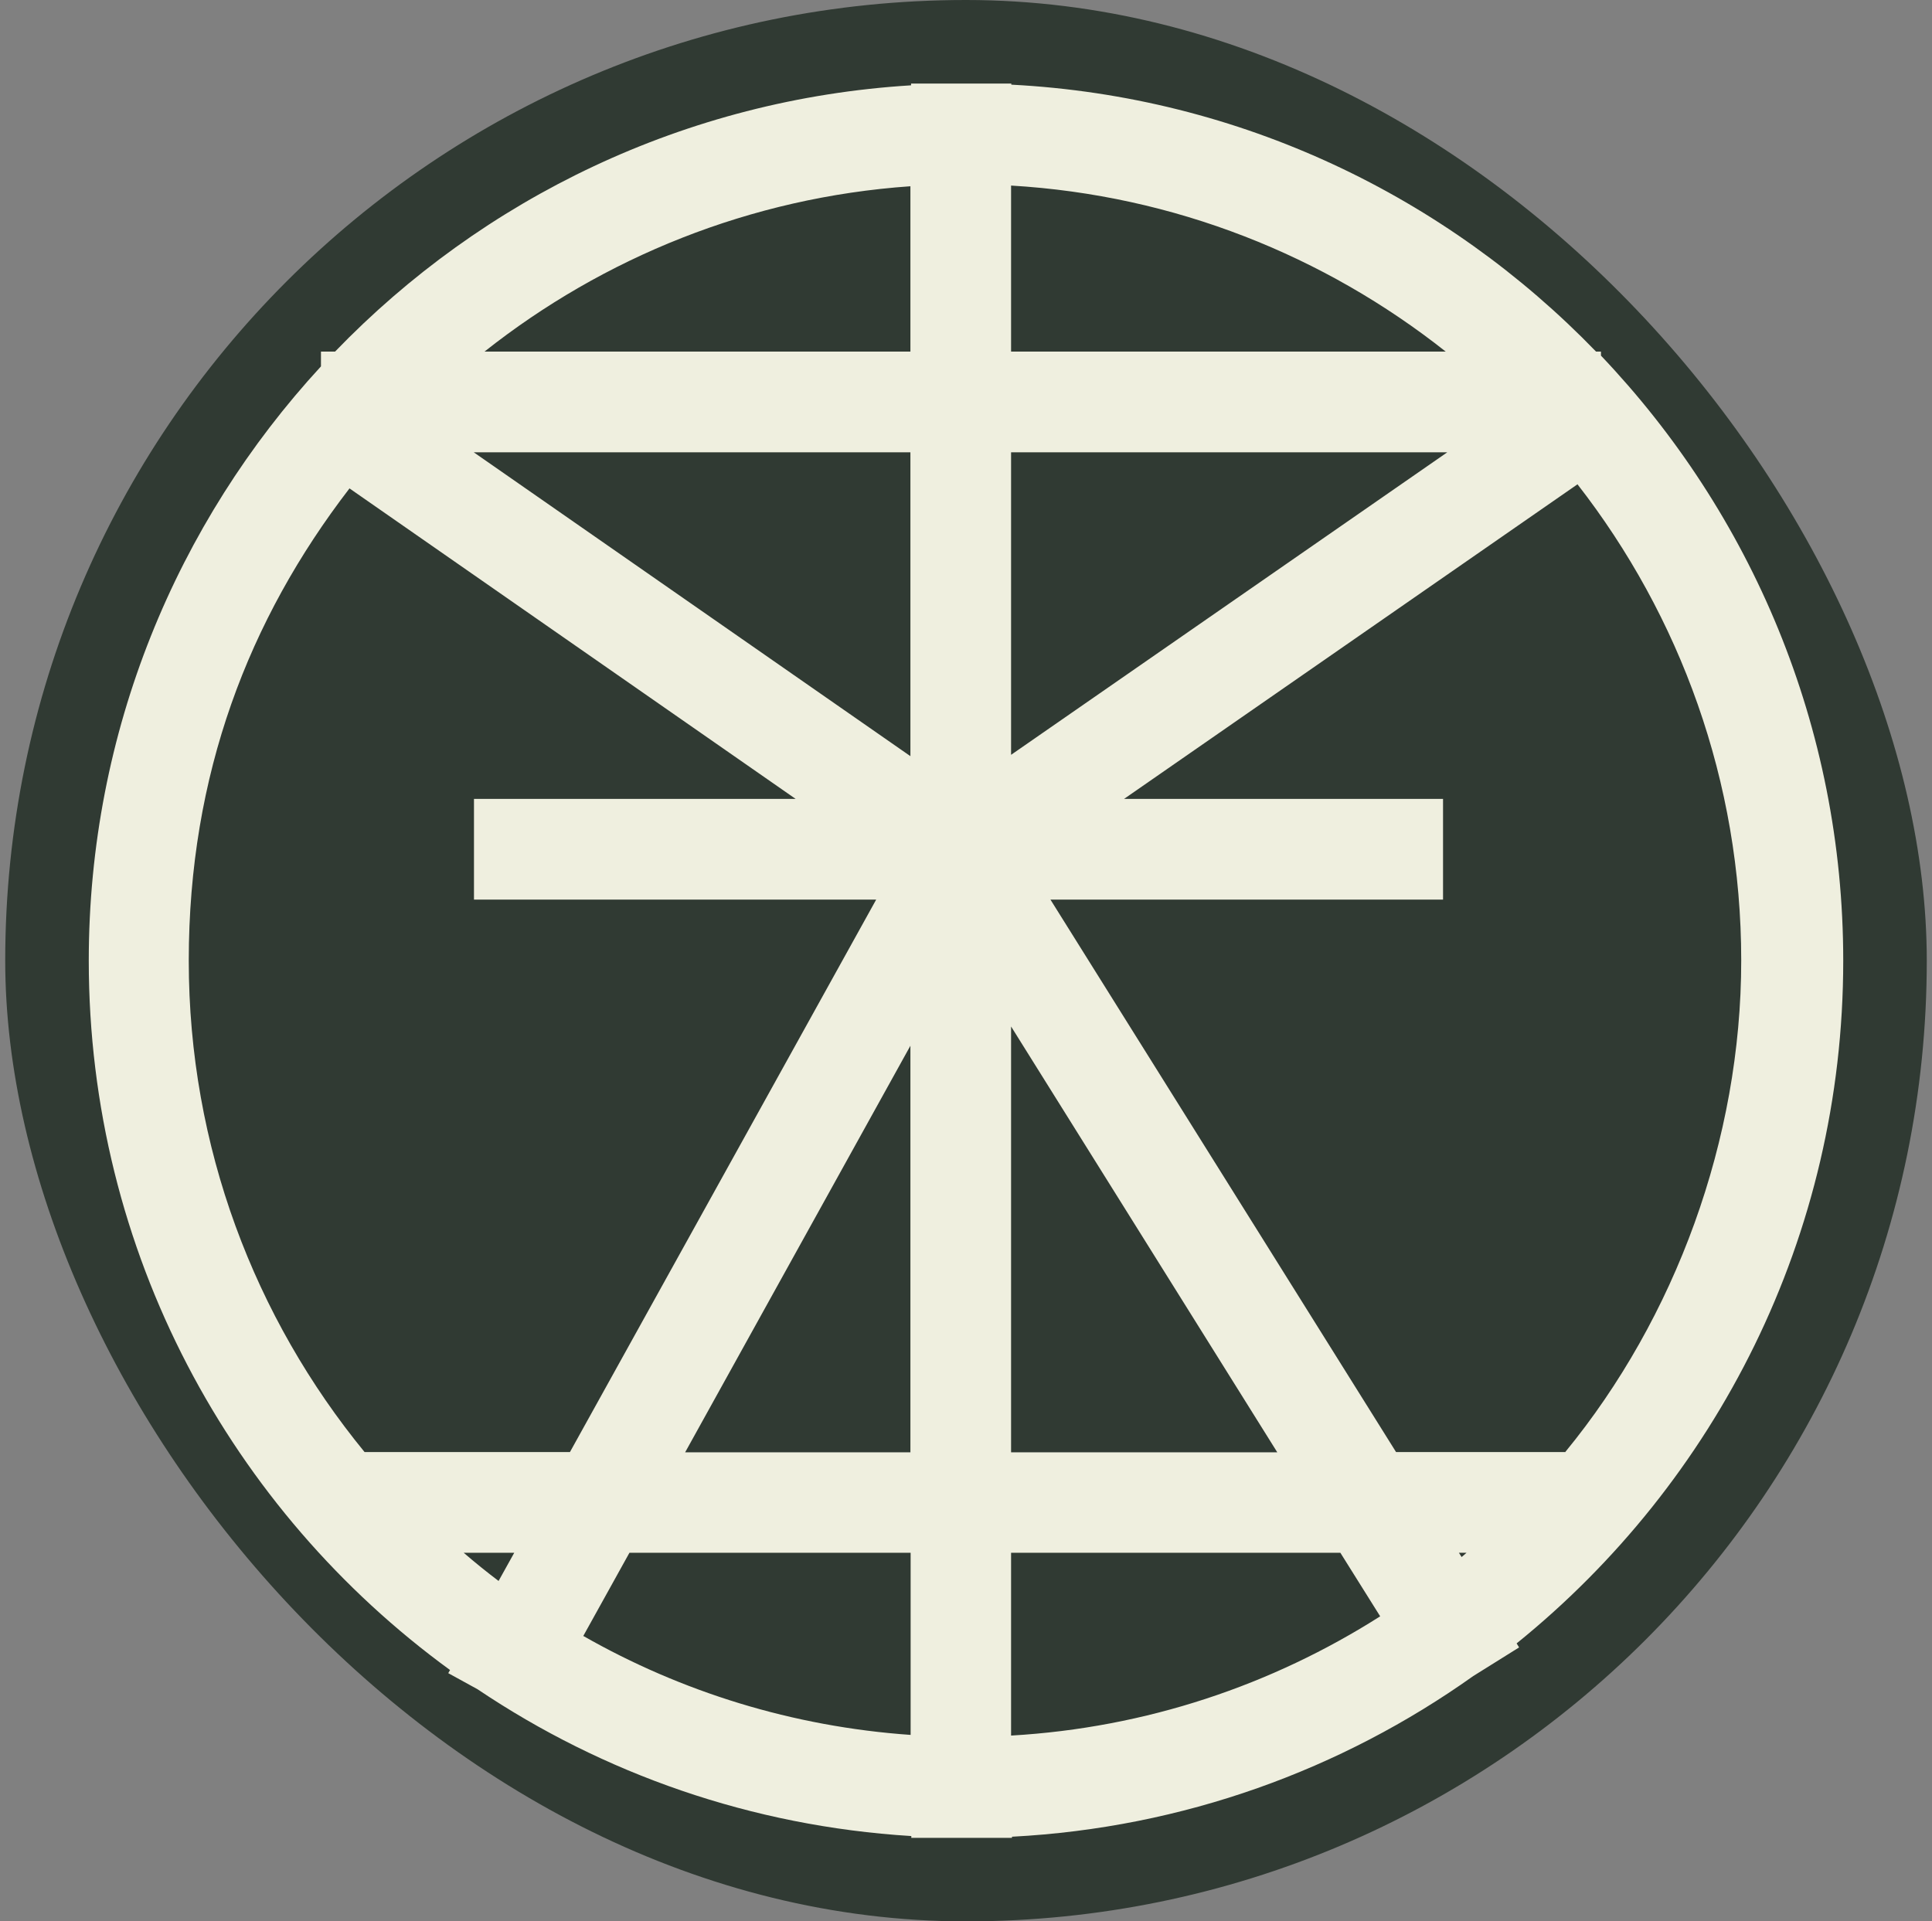
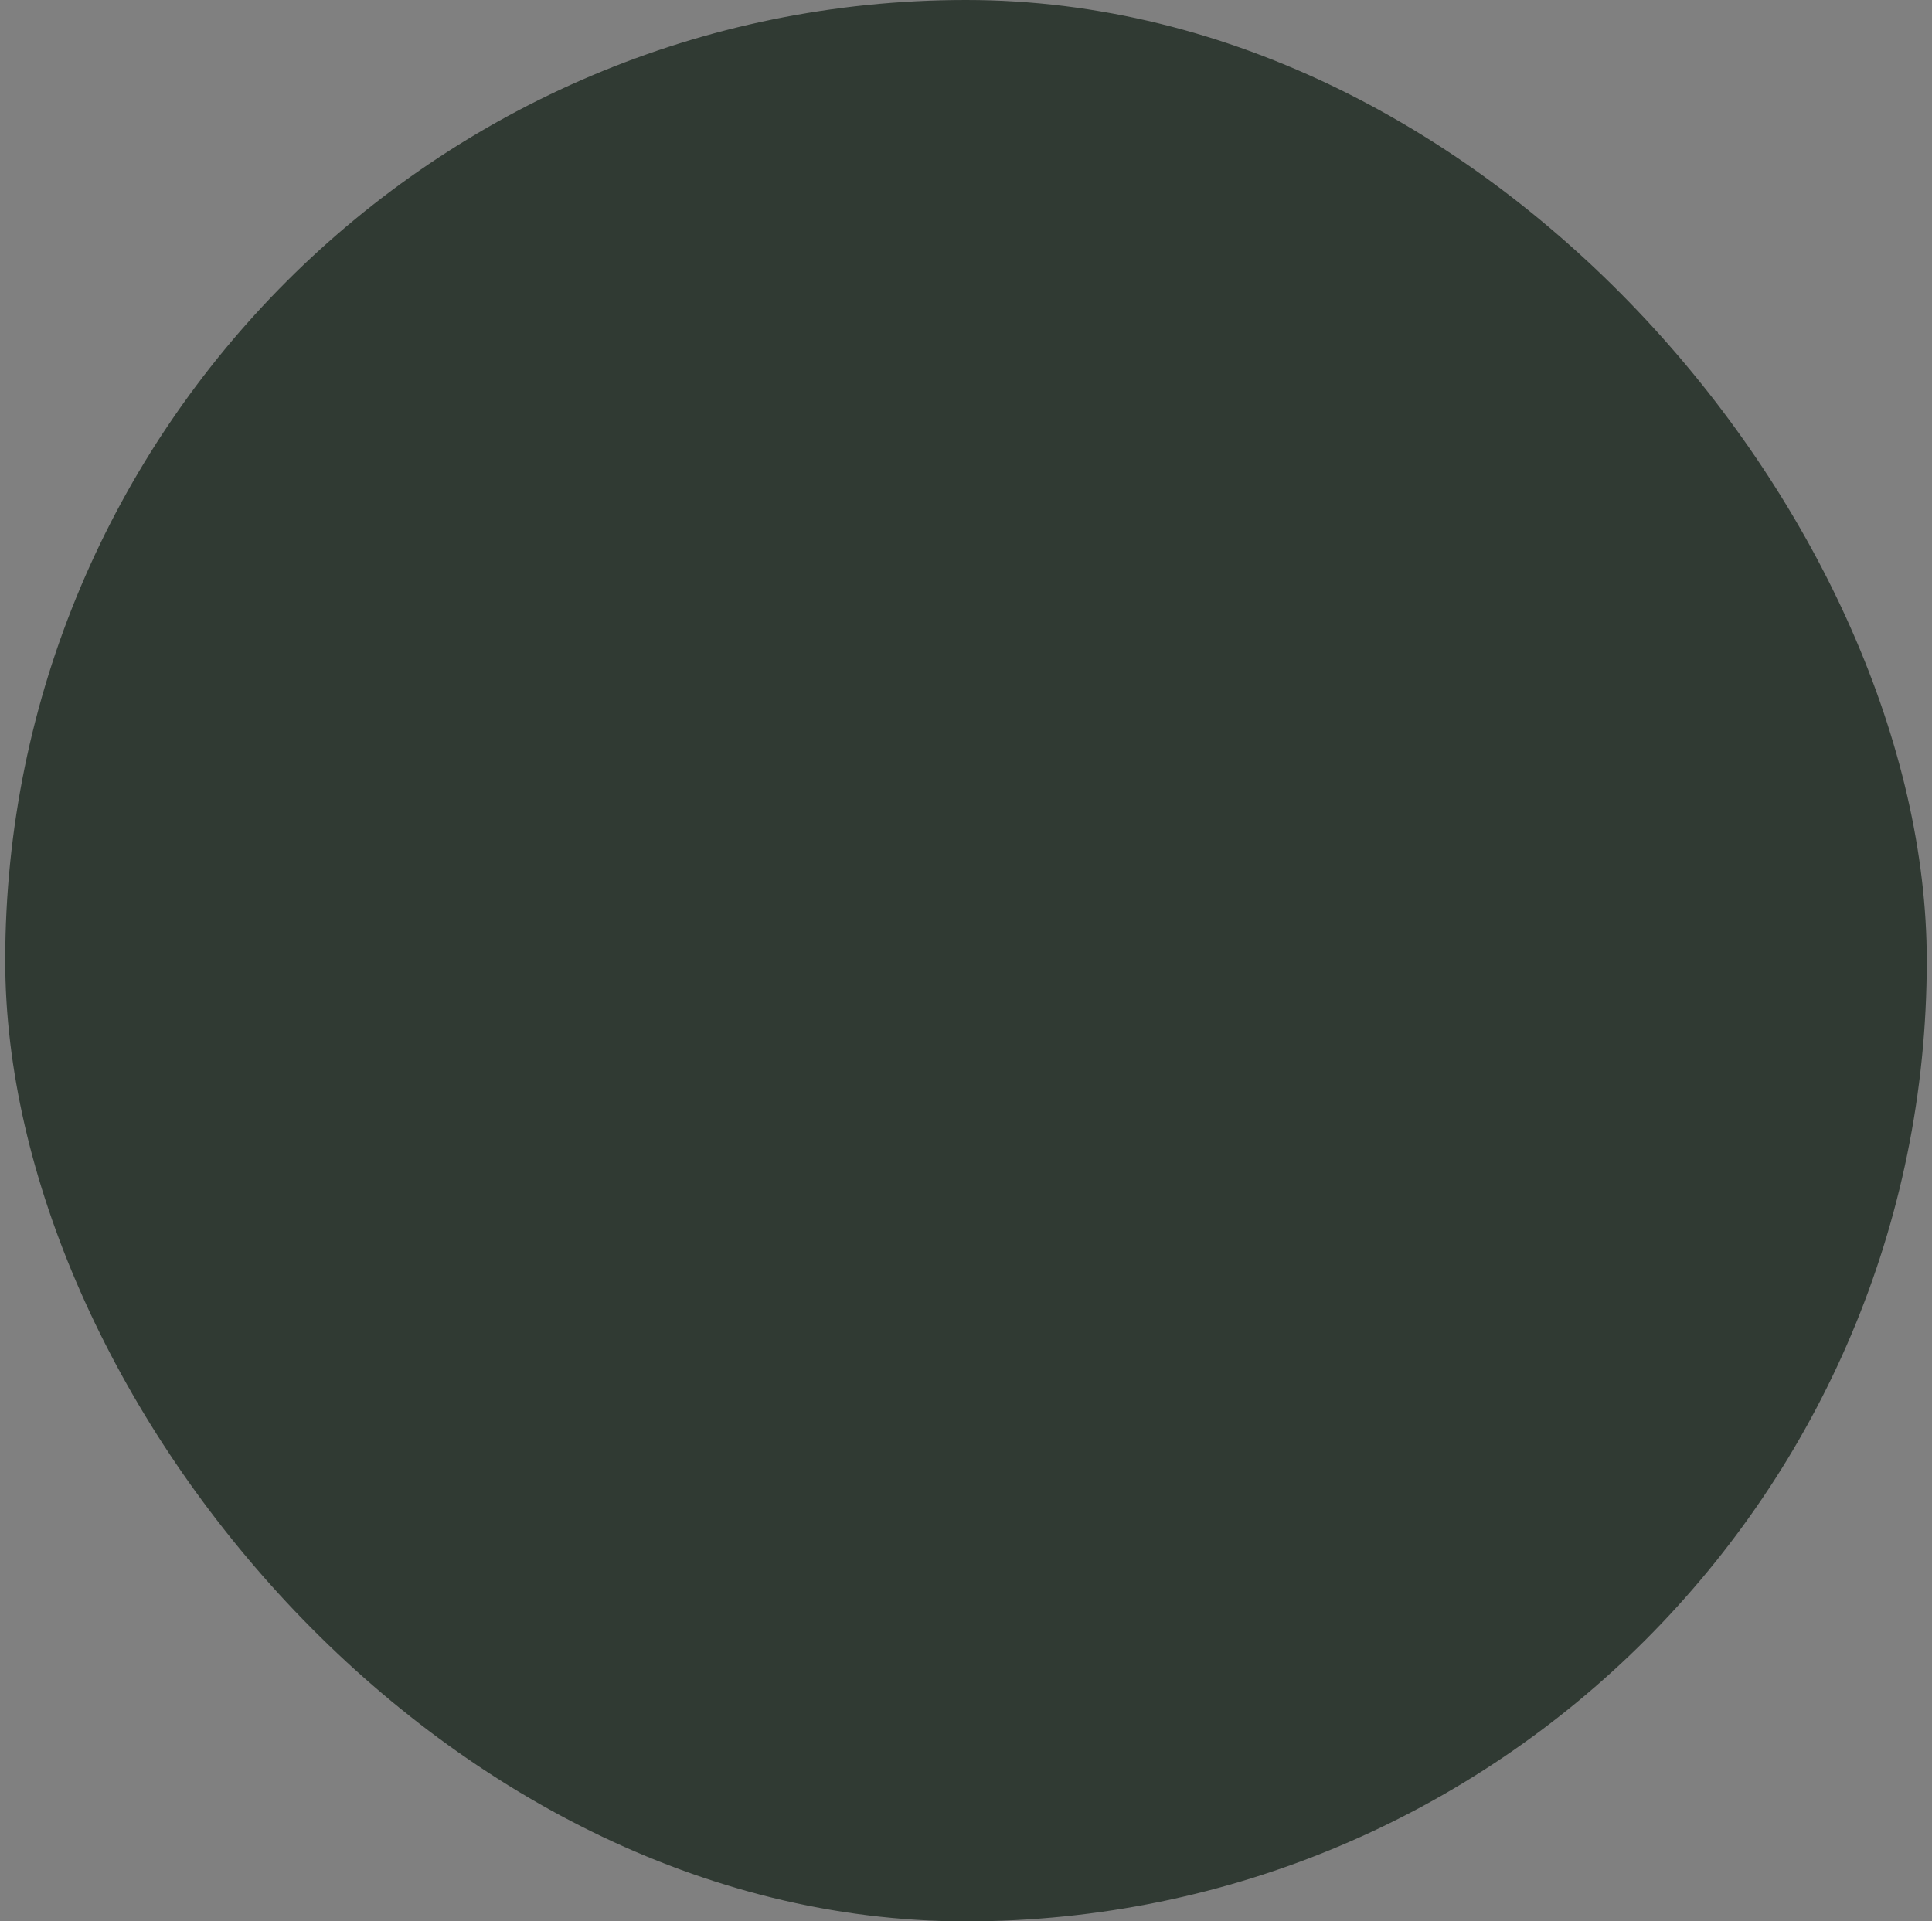
<svg xmlns="http://www.w3.org/2000/svg" width="185" height="184" viewBox="0 0 185 184" fill="none">
  <rect x="0" y="0" width="185" height="184" fill="#808080" stroke="none" />
  <rect x="0.5" width="184" height="184" rx="92" fill="#303A33" />
-   <path d="M152.831 33.671C138.5 18.843 118.794 9.243 96.838 8.107V8H87.241V8.171C65.607 9.5 46.221 19.014 32.084 33.671H30.734V35.086C16.94 50.064 8.5 70.036 8.5 92C8.5 119.921 22.123 144.65 43.094 159.929L42.922 160.229L45.729 161.771C57.745 169.85 71.947 174.886 87.263 175.829V176H96.902V175.893C113.31 175.036 128.476 169.464 141.071 160.507L145.462 157.764L145.226 157.379C164.29 141.971 176.5 118.421 176.5 92C176.5 69.521 167.653 49.143 153.302 34.057V33.671H152.831ZM87.177 72.414L45.364 43.314H87.177V72.414ZM96.816 98.3L122.306 139.079H96.816V98.3ZM87.177 139.079H65.607L87.177 100.143V139.079ZM96.816 43.314H138.586L96.816 72.286V43.314ZM138.436 33.671H96.816V17.771C112.475 18.693 126.848 24.5 138.436 33.671ZM87.177 17.836V33.671H46.393C57.767 24.671 71.84 18.907 87.177 17.836ZM33.455 46.764L76.188 76.507H45.386V86.15H83.9L54.575 139.057H34.911C24.394 126.221 18.075 109.829 18.075 92C18.075 74.171 23.816 59.321 33.455 46.786V46.764ZM44.401 148.7H49.242L47.742 151.4C46.607 150.543 45.493 149.643 44.401 148.7ZM55.839 156.693L60.273 148.7H87.198V166.143C75.867 165.35 65.221 162.007 55.861 156.671L55.839 156.693ZM96.816 148.7H128.347L132.16 154.786C121.814 161.364 109.776 165.457 96.816 166.207V148.7ZM139.7 148.7H140.428C140.278 148.829 140.128 148.979 139.957 149.107L139.7 148.7ZM149.917 139.057H133.681L100.586 86.15H138.179V76.507H107.634L151.053 46.379C160.863 58.979 166.732 74.814 166.732 91.979C166.732 109.143 160.413 126.221 149.896 139.036L149.917 139.057Z" fill="#EFEFDF" />
</svg>